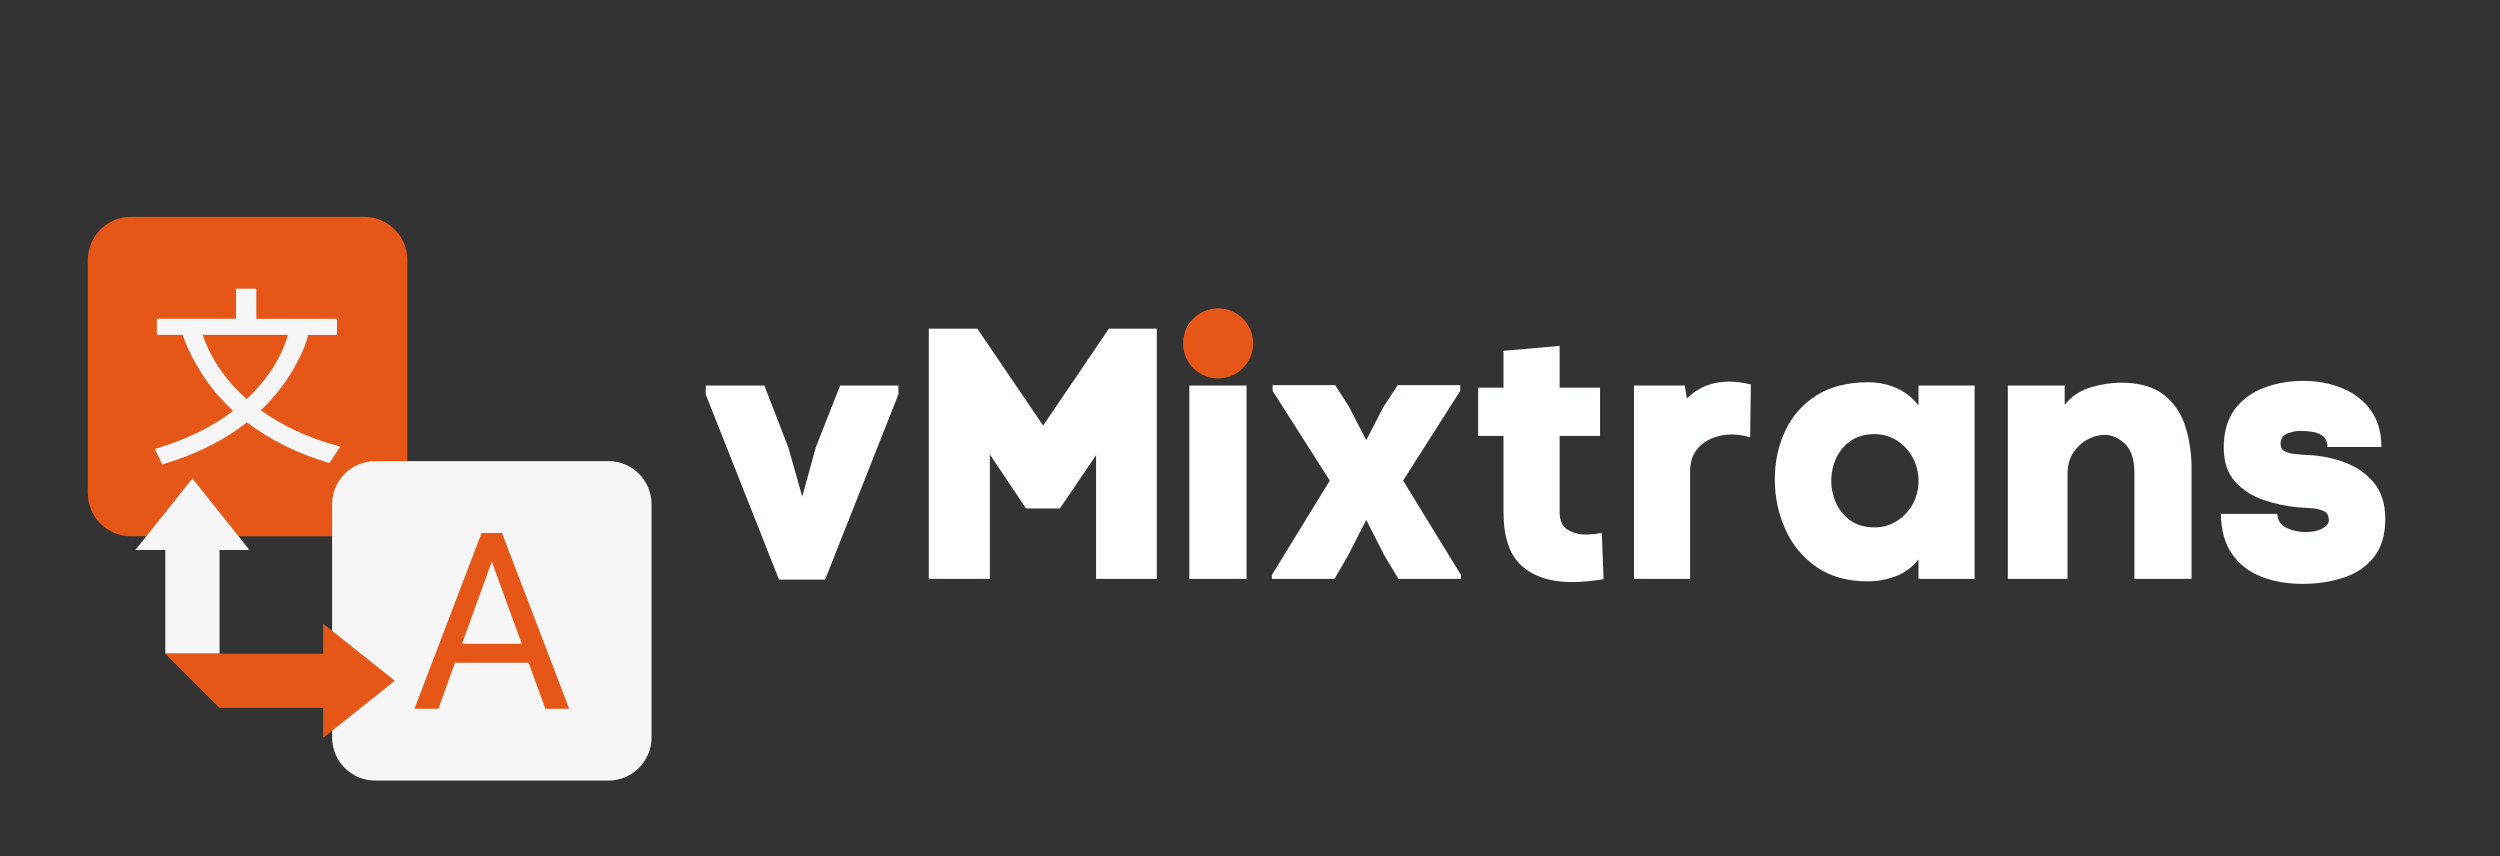
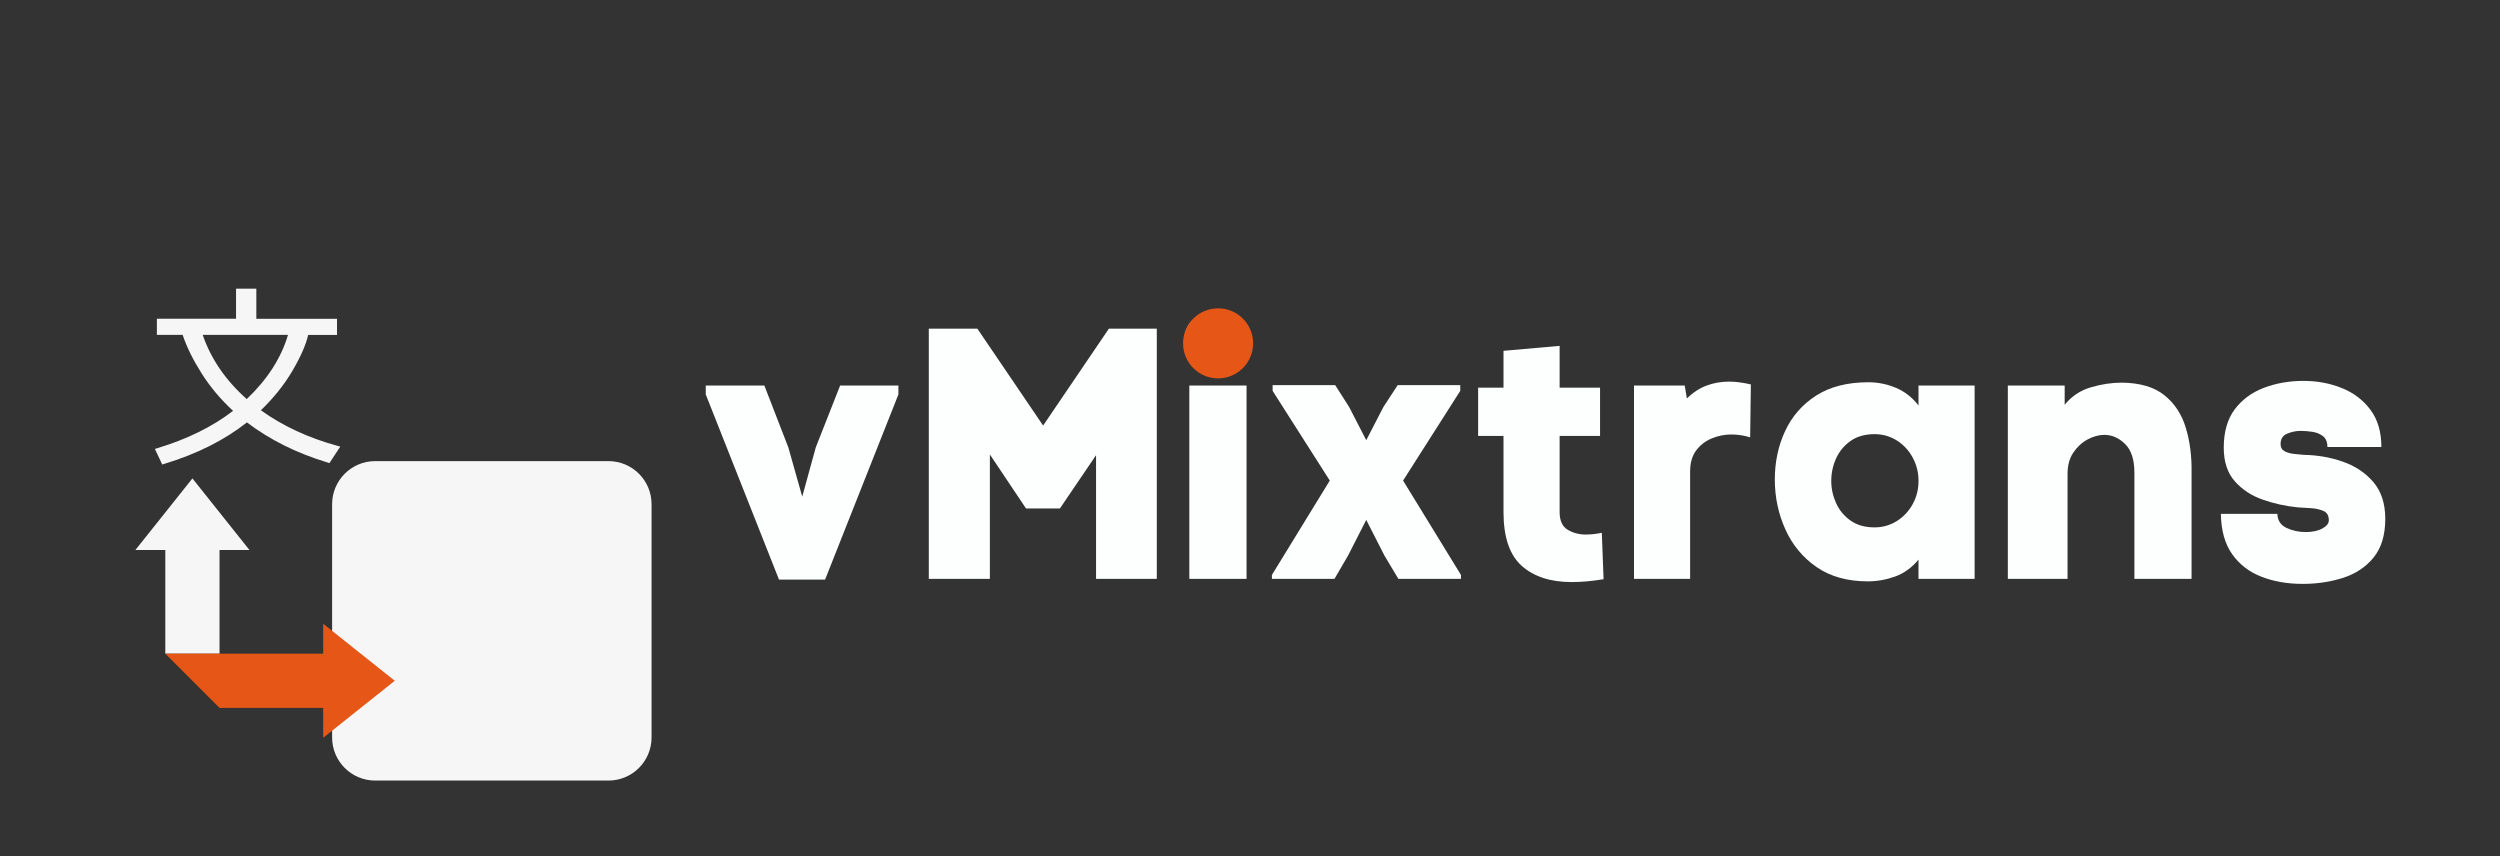
<svg xmlns="http://www.w3.org/2000/svg" width="800" zoomAndPan="magnify" viewBox="0 0 600 205.5" height="274" preserveAspectRatio="xMidYMid meet" version="1.0">
  <rect x="0" y="0" width="600" height="205.5" fill="#333333" stroke="none" />
  <defs>
    <g />
    <clipPath id="45d20b95ac">
      <path d="M 283.934 73.996 L 300.75 73.996 L 300.75 90.812 L 283.934 90.812 Z M 283.934 73.996 " clip-rule="nonzero" />
    </clipPath>
    <clipPath id="79d9adc9b3">
      <path d="M 292.34 73.996 C 287.695 73.996 283.934 77.758 283.934 82.402 C 283.934 87.047 287.695 90.812 292.34 90.812 C 296.984 90.812 300.75 87.047 300.75 82.402 C 300.75 77.758 296.984 73.996 292.34 73.996 Z M 292.34 73.996 " clip-rule="nonzero" />
    </clipPath>
    <clipPath id="b1e6ea9987">
      <path d="M 21.082 52.043 L 98 52.043 L 98 129 L 21.082 129 Z M 21.082 52.043 " clip-rule="nonzero" />
    </clipPath>
    <clipPath id="778d71c94d">
      <path d="M 79 110 L 156.504 110 L 156.504 187.465 L 79 187.465 Z M 79 110 " clip-rule="nonzero" />
    </clipPath>
  </defs>
  <g fill="#fdfefe" fill-opacity="1">
    <g transform="translate(169.976, 138.93)">
      <g>
        <path d="M 28.047 0.172 L 16.984 0.172 L -0.594 -44.266 L -0.594 -46.406 L 13.469 -46.406 L 19.219 -31.562 L 22.562 -19.734 L 25.812 -31.562 L 31.656 -46.406 L 45.641 -46.406 L 45.641 -44.266 Z M 28.047 0.172 " />
      </g>
    </g>
  </g>
  <g fill="#fdfefe" fill-opacity="1">
    <g transform="translate(218.615, 138.93)">
      <g>
        <path d="M 31.734 -36.797 L 47.516 -60.047 L 59.016 -60.047 L 59.016 0 L 44.438 0 L 44.438 -29.688 L 35.766 -16.906 L 27.625 -16.906 L 18.953 -29.859 L 18.953 0 L 4.297 0 L 4.297 -60.047 L 15.953 -60.047 Z M 31.734 -36.797 " />
      </g>
    </g>
  </g>
  <g fill="#fdfefe" fill-opacity="1">
    <g transform="translate(282.267, 138.93)">
      <g>
        <path d="M 1.891 -56.609 C 1.891 -59.242 2.734 -61.219 4.422 -62.531 C 6.109 -63.844 7.922 -64.5 9.859 -64.5 C 11.922 -64.5 13.805 -63.852 15.516 -62.562 C 17.234 -61.281 18.094 -59.297 18.094 -56.609 C 18.094 -54.098 17.266 -52.211 15.609 -50.953 C 13.953 -49.691 12.125 -49.062 10.125 -49.062 C 8.062 -49.062 6.172 -49.691 4.453 -50.953 C 2.742 -52.211 1.891 -54.098 1.891 -56.609 Z M 3.172 -46.406 L 3.172 0 L 16.906 0 L 16.906 -46.406 Z M 3.172 -46.406 " />
      </g>
    </g>
  </g>
  <g fill="#fdfefe" fill-opacity="1">
    <g transform="translate(305.257, 138.93)">
      <g>
        <path d="M 31.484 -23.594 L 45.375 -0.938 L 45.375 0 L 30.359 0 L 27.016 -5.578 L 22.641 -14.156 L 18.266 -5.578 L 15.016 0 L 0 0 L 0 -0.938 L 13.891 -23.594 L 0.172 -45.125 L 0.172 -46.5 L 15.188 -46.5 L 18.531 -41.266 L 22.641 -33.281 L 26.766 -41.266 L 30.188 -46.5 L 45.203 -46.5 L 45.203 -45.125 Z M 31.484 -23.594 " />
      </g>
    </g>
  </g>
  <g fill="#fdfefe" fill-opacity="1">
    <g transform="translate(353.982, 138.93)">
      <g>
        <path d="M 30.875 0.078 C 29.508 0.305 28.18 0.477 26.891 0.594 C 25.609 0.707 24.395 0.766 23.25 0.766 C 18.156 0.766 14.148 -0.531 11.234 -3.125 C 8.316 -5.727 6.859 -10.035 6.859 -16.047 L 6.859 -34.312 L 0.766 -34.312 L 0.766 -45.891 L 6.859 -45.891 L 6.859 -54.734 L 20.328 -55.922 L 20.328 -45.891 L 30.031 -45.891 L 30.031 -34.312 L 20.328 -34.312 L 20.328 -16.047 C 20.328 -13.984 20.969 -12.566 22.25 -11.797 C 23.539 -11.023 24.988 -10.641 26.594 -10.641 C 27.852 -10.641 29.141 -10.781 30.453 -11.062 Z M 30.875 0.078 " />
      </g>
    </g>
  </g>
  <g fill="#fdfefe" fill-opacity="1">
    <g transform="translate(389.582, 138.93)">
      <g>
        <path d="M 15.266 -43.312 C 16.754 -44.75 18.344 -45.781 20.031 -46.406 C 21.719 -47.031 23.504 -47.344 25.391 -47.344 C 26.93 -47.344 28.676 -47.117 30.625 -46.672 L 30.453 -33.969 C 28.961 -34.426 27.445 -34.656 25.906 -34.656 C 24.301 -34.656 22.738 -34.336 21.219 -33.703 C 19.707 -33.078 18.469 -32.117 17.5 -30.828 C 16.531 -29.547 16.047 -27.848 16.047 -25.734 L 16.047 0 L 2.578 0 L 2.578 -46.406 L 14.75 -46.406 Z M 15.266 -43.312 " />
      </g>
    </g>
  </g>
  <g fill="#fdfefe" fill-opacity="1">
    <g transform="translate(424.753, 138.93)">
      <g>
        <path d="M 23.672 -47.188 C 25.961 -47.188 28.164 -46.738 30.281 -45.844 C 32.395 -44.957 34.195 -43.547 35.688 -41.609 L 35.688 -46.406 L 49.156 -46.406 L 49.156 0 L 35.688 0 L 35.688 -4.625 C 34.082 -2.688 32.207 -1.332 30.062 -0.562 C 27.914 0.207 25.727 0.594 23.5 0.594 C 18.645 0.594 14.555 -0.547 11.234 -2.828 C 7.922 -5.117 5.422 -8.133 3.734 -11.875 C 2.047 -15.625 1.203 -19.613 1.203 -23.844 C 1.203 -28.07 2.031 -31.957 3.688 -35.5 C 5.344 -39.051 7.828 -41.883 11.141 -44 C 14.461 -46.125 18.641 -47.188 23.672 -47.188 Z M 25.141 -12.359 C 27.078 -12.359 28.848 -12.859 30.453 -13.859 C 32.055 -14.859 33.328 -16.203 34.266 -17.891 C 35.211 -19.578 35.688 -21.445 35.688 -23.5 C 35.688 -25.562 35.211 -27.445 34.266 -29.156 C 33.328 -30.875 32.055 -32.234 30.453 -33.234 C 28.848 -34.234 27.078 -34.734 25.141 -34.734 C 22.848 -34.734 20.93 -34.191 19.391 -33.109 C 17.848 -32.023 16.688 -30.625 15.906 -28.906 C 15.133 -27.188 14.75 -25.383 14.75 -23.5 C 14.75 -21.676 15.133 -19.906 15.906 -18.188 C 16.688 -16.469 17.848 -15.066 19.391 -13.984 C 20.93 -12.898 22.848 -12.359 25.141 -12.359 Z M 25.141 -12.359 " />
      </g>
    </g>
  </g>
  <g fill="#fdfefe" fill-opacity="1">
    <g transform="translate(479.912, 138.93)">
      <g>
        <path d="M 15.609 -41.781 C 17.266 -43.832 19.352 -45.227 21.875 -45.969 C 24.395 -46.719 26.883 -47.094 29.344 -47.094 C 33.738 -47.039 37.148 -46.023 39.578 -44.047 C 42.016 -42.078 43.719 -39.473 44.688 -36.234 C 45.664 -33.004 46.125 -29.445 46.062 -25.562 L 46.062 0 L 32.344 0 L 32.344 -25.484 C 32.344 -28.617 31.598 -30.914 30.109 -32.375 C 28.617 -33.832 26.961 -34.562 25.141 -34.562 C 23.816 -34.562 22.469 -34.191 21.094 -33.453 C 19.727 -32.711 18.586 -31.656 17.672 -30.281 C 16.754 -28.906 16.297 -27.219 16.297 -25.219 L 16.297 0 L 1.969 0 L 1.969 -46.406 L 15.609 -46.406 Z M 15.609 -41.781 " />
      </g>
    </g>
  </g>
  <g fill="#fdfefe" fill-opacity="1">
    <g transform="translate(531.982, 138.93)">
      <g>
        <path d="M 1.719 -31.484 C 1.719 -35.254 2.586 -38.312 4.328 -40.656 C 6.078 -43 8.41 -44.727 11.328 -45.844 C 14.242 -46.957 17.414 -47.516 20.844 -47.516 C 24.156 -47.516 27.227 -46.941 30.062 -45.797 C 32.895 -44.66 35.18 -42.922 36.922 -40.578 C 38.672 -38.234 39.547 -35.258 39.547 -31.656 L 26.594 -31.656 C 26.594 -32.852 26.234 -33.723 25.516 -34.266 C 24.805 -34.805 23.961 -35.148 22.984 -35.297 C 22.016 -35.441 21.047 -35.516 20.078 -35.516 C 19.098 -35.516 18.066 -35.301 16.984 -34.875 C 15.898 -34.445 15.359 -33.602 15.359 -32.344 C 15.359 -31.539 15.688 -30.969 16.344 -30.625 C 17 -30.281 17.77 -30.066 18.656 -29.984 C 19.539 -29.898 20.301 -29.828 20.938 -29.766 C 24.188 -29.711 27.297 -29.172 30.266 -28.141 C 33.242 -27.109 35.691 -25.477 37.609 -23.25 C 39.523 -21.02 40.484 -18.07 40.484 -14.406 C 40.484 -10.52 39.551 -7.43 37.688 -5.141 C 35.832 -2.859 33.391 -1.227 30.359 -0.25 C 27.328 0.719 24.098 1.203 20.672 1.203 C 17.016 1.203 13.711 0.629 10.766 -0.516 C 7.816 -1.66 5.469 -3.473 3.719 -5.953 C 1.977 -8.441 1.082 -11.66 1.031 -15.609 L 14.578 -15.609 C 14.641 -14.004 15.383 -12.875 16.812 -12.219 C 18.238 -11.562 19.754 -11.234 21.359 -11.234 C 23.016 -11.234 24.359 -11.52 25.391 -12.094 C 26.422 -12.664 26.938 -13.32 26.938 -14.062 C 26.938 -15.207 26.477 -15.969 25.562 -16.344 C 24.645 -16.719 23.598 -16.93 22.422 -16.984 C 21.254 -17.047 20.301 -17.102 19.562 -17.156 C 16.645 -17.438 13.828 -18.051 11.109 -19 C 8.391 -19.945 6.145 -21.422 4.375 -23.422 C 2.602 -25.422 1.719 -28.109 1.719 -31.484 Z M 1.719 -31.484 " />
      </g>
    </g>
  </g>
  <g clip-path="url(#45d20b95ac)">
    <g clip-path="url(#79d9adc9b3)">
      <path fill="#e65616" d="M 283.934 73.996 L 300.75 73.996 L 300.75 90.812 L 283.934 90.812 Z M 283.934 73.996 " fill-opacity="1" fill-rule="nonzero" />
    </g>
  </g>
  <g clip-path="url(#b1e6ea9987)">
-     <path fill="#e65616" d="M 87.414 128.711 L 31.422 128.711 C 25.711 128.711 21.082 124.082 21.082 118.371 L 21.082 62.383 C 21.082 56.672 25.711 52.043 31.422 52.043 L 87.41 52.043 C 93.121 52.043 97.75 56.672 97.75 62.383 L 97.75 118.371 C 97.75 124.082 93.121 128.711 87.414 128.711 Z M 87.414 128.711 " fill-opacity="1" fill-rule="nonzero" />
-   </g>
+     </g>
  <path fill="#f6f6f6" d="M 80.98 106.996 C 74.023 105.098 67.844 102.23 62.605 98.465 C 64.086 97.043 65.449 95.562 66.664 94.059 C 68.008 92.398 69.207 90.664 70.234 88.906 C 71.258 87.148 72.102 85.512 72.73 84.035 C 73.297 82.711 73.711 81.484 73.965 80.379 L 80.883 80.379 L 80.883 76.508 L 61.52 76.508 L 61.52 69.277 L 56.648 69.277 L 56.648 76.504 L 37.652 76.504 L 37.652 80.375 L 43.836 80.375 C 44.797 83.258 46.332 86.371 48.398 89.633 C 50.453 92.871 52.984 95.887 55.934 98.602 C 51.027 102.395 44.91 105.41 37.742 107.566 L 37.172 107.738 L 37.426 108.281 L 38.746 111.078 L 38.938 111.477 L 39.363 111.348 C 43.344 110.148 47.059 108.68 50.41 106.984 C 53.641 105.352 56.617 103.465 59.262 101.375 C 61.953 103.422 64.918 105.258 68.07 106.84 C 71.348 108.48 74.922 109.891 78.695 111.031 L 79.066 111.141 L 79.277 110.82 L 81.273 107.773 L 81.664 107.18 Z M 59.219 95.777 C 54.184 91.328 50.633 86.152 48.648 80.375 L 69.117 80.375 C 67.504 85.883 64.176 91.062 59.219 95.777 Z M 59.219 95.777 " fill-opacity="1" fill-rule="nonzero" />
  <g clip-path="url(#778d71c94d)">
    <path fill="#f6f6f6" d="M 146.035 187.336 L 90.047 187.336 C 84.336 187.336 79.707 182.707 79.707 176.996 L 79.707 121.008 C 79.707 115.297 84.336 110.668 90.047 110.668 L 146.035 110.668 C 151.746 110.668 156.375 115.297 156.375 121.008 L 156.375 176.996 C 156.375 182.703 151.746 187.336 146.035 187.336 Z M 146.035 187.336 " fill-opacity="1" fill-rule="nonzero" />
  </g>
-   <path fill="#e65616" d="M 126.867 159.059 L 109.188 159.059 L 105.215 170.098 L 99.477 170.098 L 115.59 127.898 L 120.461 127.898 L 136.605 170.098 L 130.895 170.098 Z M 110.867 154.508 L 125.215 154.508 L 118.027 134.77 Z M 110.867 154.508 " fill-opacity="1" fill-rule="nonzero" />
  <path fill="#f6f6f6" d="M 59.871 132.004 L 52.688 132.004 L 52.688 156.879 L 39.676 156.879 L 39.676 132.004 L 32.488 132.004 L 46.18 114.82 Z M 59.871 132.004 " fill-opacity="1" fill-rule="nonzero" />
  <path fill="#e65616" d="M 77.562 177.074 L 77.562 169.891 L 52.688 169.891 L 39.676 156.879 L 77.562 156.879 L 77.562 149.695 L 94.746 163.387 Z M 77.562 177.074 " fill-opacity="1" fill-rule="nonzero" />
</svg>